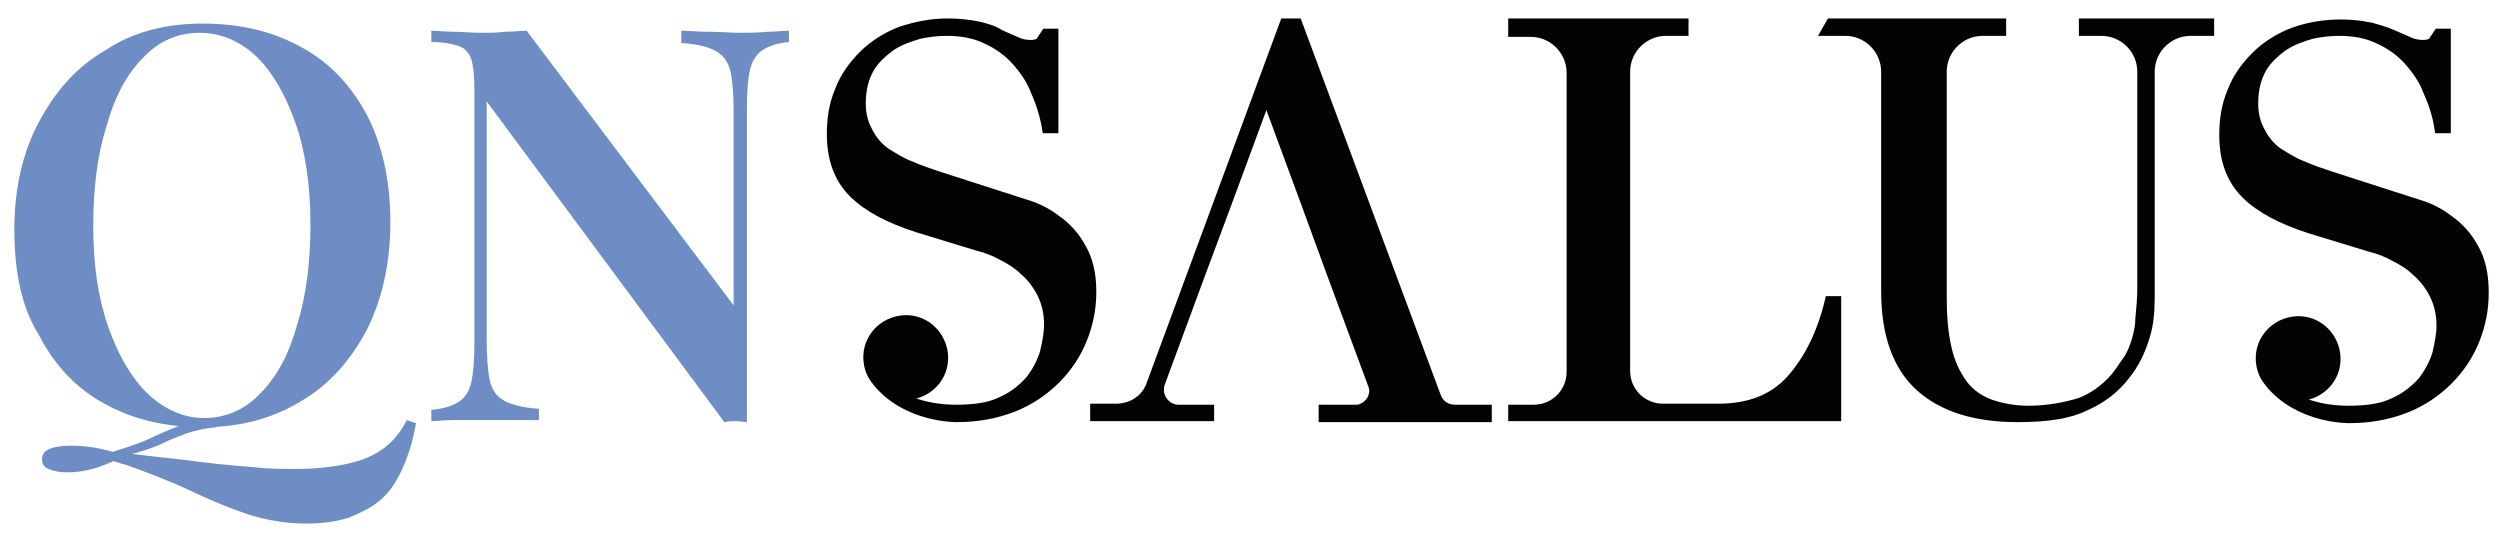
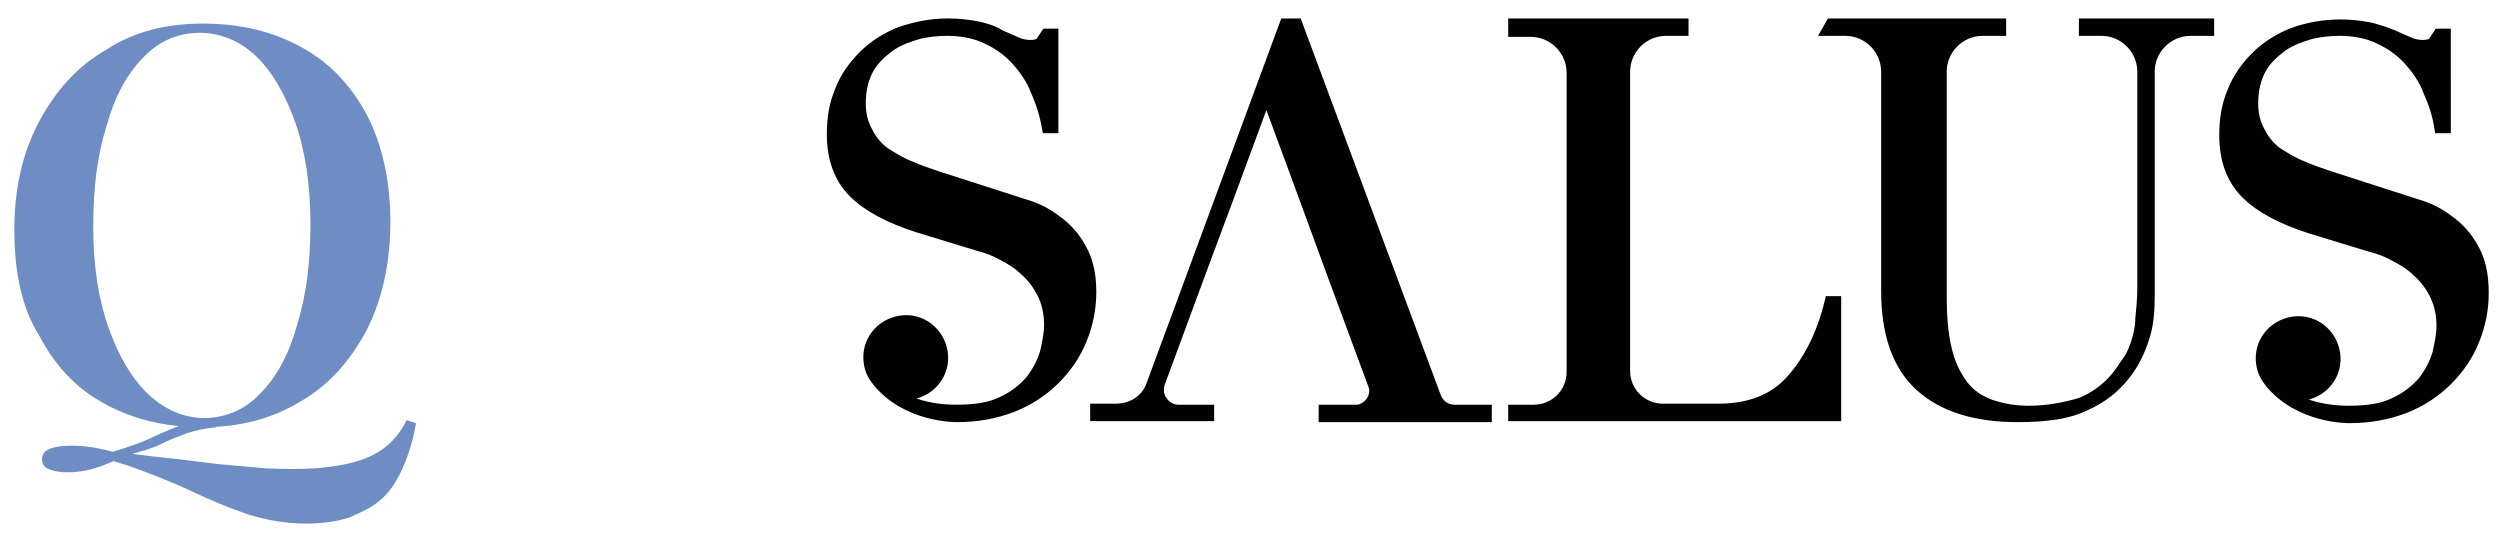
<svg xmlns="http://www.w3.org/2000/svg" version="1.1" id="Livello_1" x="0px" y="0px" viewBox="0 0 244 52.7" style="enable-background:new 0 0 244 52.7;" xml:space="preserve">
  <style type="text/css">
	.st0{fill:#6E8DC4;}
	.st1{fill:#010202;stroke:#010202;stroke-miterlimit:10;}
	.st2{fill:#010202;}
</style>
  <g>
    <g>
      <g>
        <path class="st0" d="M19.8,2.3c3.7,0,6.9,0.8,9.6,2.3c2.8,1.5,4.9,3.8,6.4,6.6c1.5,2.9,2.3,6.4,2.3,10.5c0,4-0.8,7.5-2.3,10.5     c-1.6,3-3.7,5.4-6.5,7c-2.8,1.7-6,2.5-9.5,2.5c-3.7,0-6.9-0.8-9.6-2.3c-2.8-1.5-4.9-3.8-6.4-6.7C2.1,30,1.4,26.5,1.4,22.4     c0-4,0.8-7.5,2.4-10.5c1.6-3,3.7-5.4,6.5-7C13,3.1,16.2,2.3,19.8,2.3z M39.7,41l0.9,0.3c-0.3,1.8-0.8,3.3-1.4,4.6     c-0.6,1.3-1.3,2.3-2.2,3c-0.7,0.6-1.7,1.1-2.9,1.6c-1.2,0.4-2.6,0.6-4.2,0.6c-1.9,0-3.8-0.3-5.7-0.9c-1.8-0.6-3.7-1.4-5.6-2.3     c-1.9-0.9-4-1.7-6.2-2.5c-0.3-0.1-0.5-0.1-0.7-0.2c-0.2-0.1-0.4-0.1-0.6-0.2c-0.7,0.3-1.4,0.6-2.2,0.8c-0.8,0.2-1.5,0.3-2.3,0.3     c-0.7,0-1.3-0.1-1.8-0.3c-0.5-0.2-0.7-0.5-0.7-1c0-0.9,1-1.3,2.9-1.3c1.3,0,2.6,0.2,4,0.6c1.3-0.4,2.5-0.8,3.4-1.2     c0.9-0.4,1.9-0.9,3-1.3c1-0.4,2.2-0.6,3.6-0.8l0.1,0.9c-1.1,0.1-2,0.3-2.9,0.6c-0.8,0.3-1.6,0.6-2.4,1c-0.8,0.4-1.8,0.7-2.9,1     c2.3,0.3,4.6,0.5,6.8,0.8c2.2,0.3,4.2,0.4,6.1,0.6c1.9,0.1,3.6,0.1,5.1,0c2.3-0.2,4.2-0.6,5.5-1.3C37.8,43.7,38.9,42.6,39.7,41z      M19.5,3.2c-2.1,0-4,0.8-5.5,2.4c-1.6,1.6-2.8,3.8-3.6,6.7c-0.9,2.8-1.3,6.1-1.3,9.8c0,3.8,0.5,7.1,1.5,9.9c1,2.8,2.3,5,3.9,6.5     c1.6,1.5,3.5,2.3,5.4,2.3c2.1,0,4-0.8,5.5-2.4c1.6-1.6,2.8-3.8,3.6-6.7c0.9-2.9,1.3-6.1,1.3-9.8c0-3.8-0.5-7.2-1.5-10     c-1-2.8-2.3-5-3.9-6.5C23.4,4,21.5,3.2,19.5,3.2z" />
-         <path class="st0" d="M77,3v1.1c-1.1,0.1-2,0.4-2.6,0.8c-0.6,0.4-1,1.1-1.2,1.9c-0.2,0.9-0.3,2.1-0.3,3.7v30.7     c-0.3,0-0.7-0.1-1-0.1s-0.8,0-1.2,0.1L47.5,9.9v23.2c0,1.7,0.1,3.1,0.3,4c0.2,1,0.7,1.6,1.4,2c0.7,0.4,1.9,0.7,3.4,0.8v1.1     C51.9,41,51.1,41,50,41c-1.1,0-2.1,0-3.1,0c-0.9,0-1.7,0-2.6,0c-0.9,0-1.6,0.1-2.2,0.1V40c1.2-0.1,2.1-0.4,2.7-0.8     c0.6-0.4,1-1,1.2-1.9c0.2-0.9,0.3-2.1,0.3-3.7V8.7c0-1.3-0.1-2.3-0.3-2.9c-0.2-0.6-0.6-1.1-1.2-1.3c-0.6-0.2-1.5-0.4-2.7-0.4V3     c0.6,0,1.3,0.1,2.2,0.1c0.9,0,1.7,0.1,2.6,0.1c0.8,0,1.6,0,2.4-0.1c0.8,0,1.5-0.1,2.1-0.1l20.2,26.8V11c0-1.8-0.1-3.1-0.3-4     c-0.2-0.9-0.7-1.6-1.4-2c-0.7-0.4-1.8-0.7-3.4-0.8V3c0.7,0,1.6,0.1,2.7,0.1c1.1,0,2.1,0.1,3,0.1c0.9,0,1.8,0,2.7-0.1     C75.7,3.1,76.4,3,77,3z" />
      </g>
    </g>
    <path class="st1" d="M147.7,40h2c2,0,3.7-1.6,3.7-3.7c0,0,0,0,0,0V7.1c0-2.2-1.8-4-4-4c0,0,0,0,0,0h-1.7V2.3h16.6v0.7h-1.7   c-2.2,0-4,1.8-4,4c0,0,0,0,0,0v29.2c0,2.1,1.7,3.7,3.7,3.7h5.4c3,0,5.4-0.9,7.1-2.8c1.7-1.9,3-4.4,3.8-7.7h0.6v11.2h-31.5V40z" />
    <path class="st1" d="M178.7,2.3h16.6v0.7h-1.8c-2.2,0-4,1.8-4,4v21.9c0,1.8,0.1,3.5,0.5,5.2c0.3,1.3,0.8,2.4,1.6,3.5   c0.7,0.9,1.6,1.5,2.7,1.9c1.2,0.4,2.4,0.6,3.7,0.6c1.7,0,3.5-0.3,5.1-0.8c1.5-0.6,2.9-1.7,3.8-3c0.3-0.4,0.6-0.9,0.9-1.3   c0.3-0.5,0.5-1,0.7-1.6c0.2-0.7,0.4-1.4,0.4-2.2c0.1-1,0.2-2.1,0.2-3.1V7c0-2.2-1.8-4-4-4h-1.7V2.3h12.2v0.7h-1.8c-2.2,0-4,1.8-4,4   v22c0,1.3-0.1,2.7-0.5,3.9c-0.4,1.3-1,2.6-1.9,3.7c-1,1.3-2.3,2.3-3.9,3c-1.6,0.8-3.8,1.1-6.6,1.1c-4.1,0-7.3-1-9.5-3   c-2.2-2-3.3-5.1-3.3-9.3V7c0-2.2-1.8-4-4-4h-1.8L178.7,2.3z" />
    <path class="st1" d="M105.5,24.2c-0.6-1.1-1.4-2-2.4-2.7c-0.9-0.7-1.9-1.2-2.9-1.5c-1-0.3-1.8-0.6-2.5-0.8l-6.2-2   c-0.9-0.3-1.8-0.6-2.7-1c-0.8-0.3-1.6-0.8-2.4-1.3c-0.7-0.5-1.3-1.2-1.7-2c-0.5-0.9-0.7-1.8-0.7-2.8c0-1.4,0.3-2.5,0.8-3.4   c0.5-0.9,1.3-1.6,2.1-2.2c0.9-0.6,1.8-0.9,2.8-1.2c0.9-0.2,1.8-0.3,2.7-0.3c1.3,0,2.7,0.2,3.9,0.8c1.1,0.5,2.1,1.2,2.9,2.1   c0.8,0.9,1.5,1.9,1.9,3c0.5,1.1,0.9,2.4,1.1,3.6h0.6V3.3h-0.7c-0.2,0.3-0.4,0.6-0.6,0.9c-0.2,0.1-0.5,0.2-0.9,0.2   c-0.5,0-1-0.1-1.4-0.3l-1.6-0.7C97,3,96.3,2.8,95.5,2.6c-1-0.2-2-0.3-3-0.3c-1.6,0-3.1,0.3-4.6,0.8c-1.3,0.5-2.6,1.3-3.6,2.3   c-1,1-1.8,2.1-2.3,3.4c-0.6,1.4-0.8,2.8-0.8,4.3c0,2.4,0.7,4.3,2.1,5.7s3.5,2.5,6.3,3.4l5.9,1.8c0.8,0.2,1.6,0.5,2.3,0.9   c0.8,0.4,1.6,0.9,2.2,1.5c0.7,0.6,1.3,1.4,1.7,2.2c0.5,1,0.7,2,0.7,3.1c0,0.9-0.2,1.8-0.4,2.7c-0.3,1-0.8,1.9-1.4,2.7   c-0.8,0.9-1.7,1.6-2.8,2.1c-1.2,0.6-2.7,0.8-4.5,0.8h0c-3.4,0-5.6-1.2-6.8-2c0.7,0.4,1.5,0.6,2.4,0.5c2-0.3,3.4-2.1,3.1-4.1   c-0.3-2-2.1-3.4-4.1-3.1c-2,0.3-3.4,2.1-3.1,4.1c0.1,0.8,0.5,1.5,1,2c-0.1-0.1-0.2-0.2-0.2-0.2c2.9,3.6,7.8,3.5,7.8,3.5   c1.9,0,3.7-0.3,5.5-1c1.5-0.6,2.9-1.5,4.1-2.7c1.1-1.1,2-2.4,2.6-3.9c0.6-1.5,0.9-3,0.9-4.6C106.5,26.8,106.2,25.4,105.5,24.2" />
    <path class="st1" d="M241.4,24.2c-0.6-1.1-1.4-2-2.4-2.7c-0.9-0.7-1.9-1.2-2.9-1.5c-1-0.3-1.8-0.6-2.5-0.8l-6.2-2   c-0.9-0.3-1.8-0.6-2.7-1c-0.8-0.3-1.6-0.8-2.4-1.3c-0.7-0.5-1.3-1.2-1.7-2c-0.5-0.9-0.7-1.8-0.7-2.8c0-1.4,0.3-2.5,0.8-3.4   c0.5-0.9,1.3-1.6,2.1-2.2c0.9-0.6,1.8-0.9,2.8-1.2c0.9-0.2,1.8-0.3,2.7-0.3c1.3,0,2.7,0.2,3.9,0.8c1.1,0.5,2.1,1.2,2.9,2.1   c0.8,0.9,1.5,1.9,1.9,3c0.5,1.1,0.9,2.3,1.1,3.6h0.6V3.3h-0.7c-0.2,0.3-0.4,0.6-0.6,0.9c-0.2,0.1-0.5,0.2-0.9,0.2   c-0.5,0-1-0.1-1.4-0.3l-1.6-0.7c-0.7-0.3-1.4-0.5-2.1-0.7c-2.5-0.5-5.1-0.4-7.6,0.5c-1.3,0.5-2.6,1.3-3.6,2.3c-1,1-1.8,2.1-2.3,3.4   c-0.6,1.4-0.8,2.8-0.8,4.3c0,2.4,0.7,4.3,2.1,5.7s3.5,2.5,6.3,3.4l5.9,1.8c0.8,0.2,1.6,0.5,2.3,0.9c0.8,0.4,1.6,0.9,2.2,1.5   c0.7,0.6,1.3,1.4,1.7,2.2c0.5,1,0.7,2,0.7,3.1c0,0.9-0.2,1.8-0.4,2.7c-0.3,1-0.8,1.9-1.4,2.7c-0.8,0.9-1.7,1.6-2.8,2.1   c-1.2,0.6-2.7,0.8-4.5,0.8h0c-3.4,0-5.6-1.2-6.8-2c0.7,0.4,1.5,0.6,2.4,0.5c2-0.3,3.4-2.1,3.1-4.1s-2.1-3.4-4.1-3.1   c-2,0.3-3.4,2.1-3.1,4.1c0.1,0.8,0.5,1.5,1,2c-0.1-0.1-0.2-0.2-0.2-0.2c2.9,3.6,7.8,3.5,7.8,3.5c1.9,0,3.7-0.3,5.5-1   c1.5-0.6,2.9-1.5,4.1-2.7c1.1-1.1,2-2.4,2.6-3.9c0.6-1.5,0.9-3,0.9-4.6C242.4,26.8,242.1,25.4,241.4,24.2" />
    <path class="st1" d="M142,40c-0.9,0-1.6-0.5-1.9-1.4L126.6,2.3h-1.2l-13,35.2c-0.5,1.5-1.9,2.4-3.5,2.4h-2v0.7H118V40h-3   c-1,0-1.9-0.9-1.9-1.9c0-0.2,0-0.4,0.1-0.7l4.1-11.1l2.5-6.7l3.8-10.3l3.8,10.3l2.6,7.1l4,10.8c0.4,0.9-0.1,2-1.1,2.4   c-0.2,0.1-0.4,0.1-0.6,0.1h-3.1v0.7h15.9V40H142z" />
-     <path class="st2" d="M147.7,40h2c2,0,3.7-1.6,3.7-3.7c0,0,0,0,0,0V7.1c0-2.2-1.8-4-4-4c0,0,0,0,0,0h-1.7V2.3h16.6v0.7h-1.7   c-2.2,0-4,1.8-4,4c0,0,0,0,0,0v29.2c0,2.1,1.7,3.7,3.7,3.7h5.4c3,0,5.4-0.9,7.1-2.8c1.7-1.9,3-4.4,3.8-7.7h0.6v11.2h-31.5V40z" />
-     <path class="st2" d="M178.7,2.3h16.6v0.7h-1.8c-2.2,0-4,1.8-4,4v21.9c0,1.8,0.1,3.5,0.5,5.2c0.3,1.3,0.8,2.4,1.6,3.5   c0.7,0.9,1.6,1.5,2.7,1.9c1.2,0.4,2.4,0.6,3.7,0.6c1.7,0,3.5-0.3,5.1-0.8c1.5-0.6,2.9-1.7,3.8-3c0.3-0.4,0.6-0.9,0.9-1.3   c0.3-0.5,0.5-1,0.7-1.6c0.2-0.7,0.4-1.4,0.4-2.2c0.1-1,0.2-2.1,0.2-3.1V7c0-2.2-1.8-4-4-4h-1.7V2.3h12.2v0.7h-1.8c-2.2,0-4,1.8-4,4   v22c0,1.3-0.1,2.7-0.5,3.9c-0.4,1.3-1,2.6-1.9,3.7c-1,1.3-2.3,2.3-3.9,3c-1.6,0.8-3.8,1.1-6.6,1.1c-4.1,0-7.3-1-9.5-3   c-2.2-2-3.3-5.1-3.3-9.3V7c0-2.2-1.8-4-4-4h-1.8L178.7,2.3z" />
-     <path class="st2" d="M105.5,24.2c-0.6-1.1-1.4-2-2.4-2.7c-0.9-0.7-1.9-1.2-2.9-1.5c-1-0.3-1.8-0.6-2.5-0.8l-6.2-2   c-0.9-0.3-1.8-0.6-2.7-1c-0.8-0.3-1.6-0.8-2.4-1.3c-0.7-0.5-1.3-1.2-1.7-2c-0.5-0.9-0.7-1.8-0.7-2.8c0-1.4,0.3-2.5,0.8-3.4   c0.5-0.9,1.3-1.6,2.1-2.2c0.9-0.6,1.8-0.9,2.8-1.2c0.9-0.2,1.8-0.3,2.7-0.3c1.3,0,2.7,0.2,3.9,0.8c1.1,0.5,2.1,1.2,2.9,2.1   c0.8,0.9,1.5,1.9,1.9,3c0.5,1.1,0.9,2.4,1.1,3.6h0.6V3.3h-0.7c-0.2,0.3-0.4,0.6-0.6,0.9c-0.2,0.1-0.5,0.2-0.9,0.2   c-0.5,0-1-0.1-1.4-0.3l-1.6-0.7C97,3,96.3,2.8,95.5,2.6c-1-0.2-2-0.3-3-0.3c-1.6,0-3.1,0.3-4.6,0.8c-1.3,0.5-2.6,1.3-3.6,2.3   c-1,1-1.8,2.1-2.3,3.4c-0.6,1.4-0.8,2.8-0.8,4.3c0,2.4,0.7,4.3,2.1,5.7s3.5,2.5,6.3,3.4l5.9,1.8c0.8,0.2,1.6,0.5,2.3,0.9   c0.8,0.4,1.6,0.9,2.2,1.5c0.7,0.6,1.3,1.4,1.7,2.2c0.5,1,0.7,2,0.7,3.1c0,0.9-0.2,1.8-0.4,2.7c-0.3,1-0.8,1.9-1.4,2.7   c-0.8,0.9-1.7,1.6-2.8,2.1c-1.2,0.6-2.7,0.8-4.5,0.8h0c-3.4,0-5.6-1.2-6.8-2c0.7,0.4,1.5,0.6,2.4,0.5c2-0.3,3.4-2.1,3.1-4.1   c-0.3-2-2.1-3.4-4.1-3.1c-2,0.3-3.4,2.1-3.1,4.1c0.1,0.8,0.5,1.5,1,2c-0.1-0.1-0.2-0.2-0.2-0.2c2.9,3.6,7.8,3.5,7.8,3.5   c1.9,0,3.7-0.3,5.5-1c1.5-0.6,2.9-1.5,4.1-2.7c1.1-1.1,2-2.4,2.6-3.9c0.6-1.5,0.9-3,0.9-4.6C106.5,26.8,106.2,25.4,105.5,24.2" />
-     <path class="st2" d="M241.4,24.2c-0.6-1.1-1.4-2-2.4-2.7c-0.9-0.7-1.9-1.2-2.9-1.5c-1-0.3-1.8-0.6-2.5-0.8l-6.2-2   c-0.9-0.3-1.8-0.6-2.7-1c-0.8-0.3-1.6-0.8-2.4-1.3c-0.7-0.5-1.3-1.2-1.7-2c-0.5-0.9-0.7-1.8-0.7-2.8c0-1.4,0.3-2.5,0.8-3.4   c0.5-0.9,1.3-1.6,2.1-2.2c0.9-0.6,1.8-0.9,2.8-1.2c0.9-0.2,1.8-0.3,2.7-0.3c1.3,0,2.7,0.2,3.9,0.8c1.1,0.5,2.1,1.2,2.9,2.1   c0.8,0.9,1.5,1.9,1.9,3c0.5,1.1,0.9,2.3,1.1,3.6h0.6V3.3h-0.7c-0.2,0.3-0.4,0.6-0.6,0.9c-0.2,0.1-0.5,0.2-0.9,0.2   c-0.5,0-1-0.1-1.4-0.3l-1.6-0.7c-0.7-0.3-1.4-0.5-2.1-0.7c-2.5-0.5-5.1-0.4-7.6,0.5c-1.3,0.5-2.6,1.3-3.6,2.3c-1,1-1.8,2.1-2.3,3.4   c-0.6,1.4-0.8,2.8-0.8,4.3c0,2.4,0.7,4.3,2.1,5.7s3.5,2.5,6.3,3.4l5.9,1.8c0.8,0.2,1.6,0.5,2.3,0.9c0.8,0.4,1.6,0.9,2.2,1.5   c0.7,0.6,1.3,1.4,1.7,2.2c0.5,1,0.7,2,0.7,3.1c0,0.9-0.2,1.8-0.4,2.7c-0.3,1-0.8,1.9-1.4,2.7c-0.8,0.9-1.7,1.6-2.8,2.1   c-1.2,0.6-2.7,0.8-4.5,0.8h0c-3.4,0-5.6-1.2-6.8-2c0.7,0.4,1.5,0.6,2.4,0.5c2-0.3,3.4-2.1,3.1-4.1s-2.1-3.4-4.1-3.1   c-2,0.3-3.4,2.1-3.1,4.1c0.1,0.8,0.5,1.5,1,2c-0.1-0.1-0.2-0.2-0.2-0.2c2.9,3.6,7.8,3.5,7.8,3.5c1.9,0,3.7-0.3,5.5-1   c1.5-0.6,2.9-1.5,4.1-2.7c1.1-1.1,2-2.4,2.6-3.9c0.6-1.5,0.9-3,0.9-4.6C242.4,26.8,242.1,25.4,241.4,24.2" />
    <path class="st2" d="M142,40c-0.9,0-1.6-0.5-1.9-1.4L126.6,2.3h-1.2l-13,35.2c-0.5,1.5-1.9,2.4-3.5,2.4h-2v0.7H118V40h-3   c-1,0-1.9-0.9-1.9-1.9c0-0.2,0-0.4,0.1-0.7l4.1-11.1l2.5-6.7l3.8-10.3l3.8,10.3l2.6,7.1l4,10.8c0.4,0.9-0.1,2-1.1,2.4   c-0.2,0.1-0.4,0.1-0.6,0.1h-3.1v0.7h15.9V40H142z" />
  </g>
</svg>